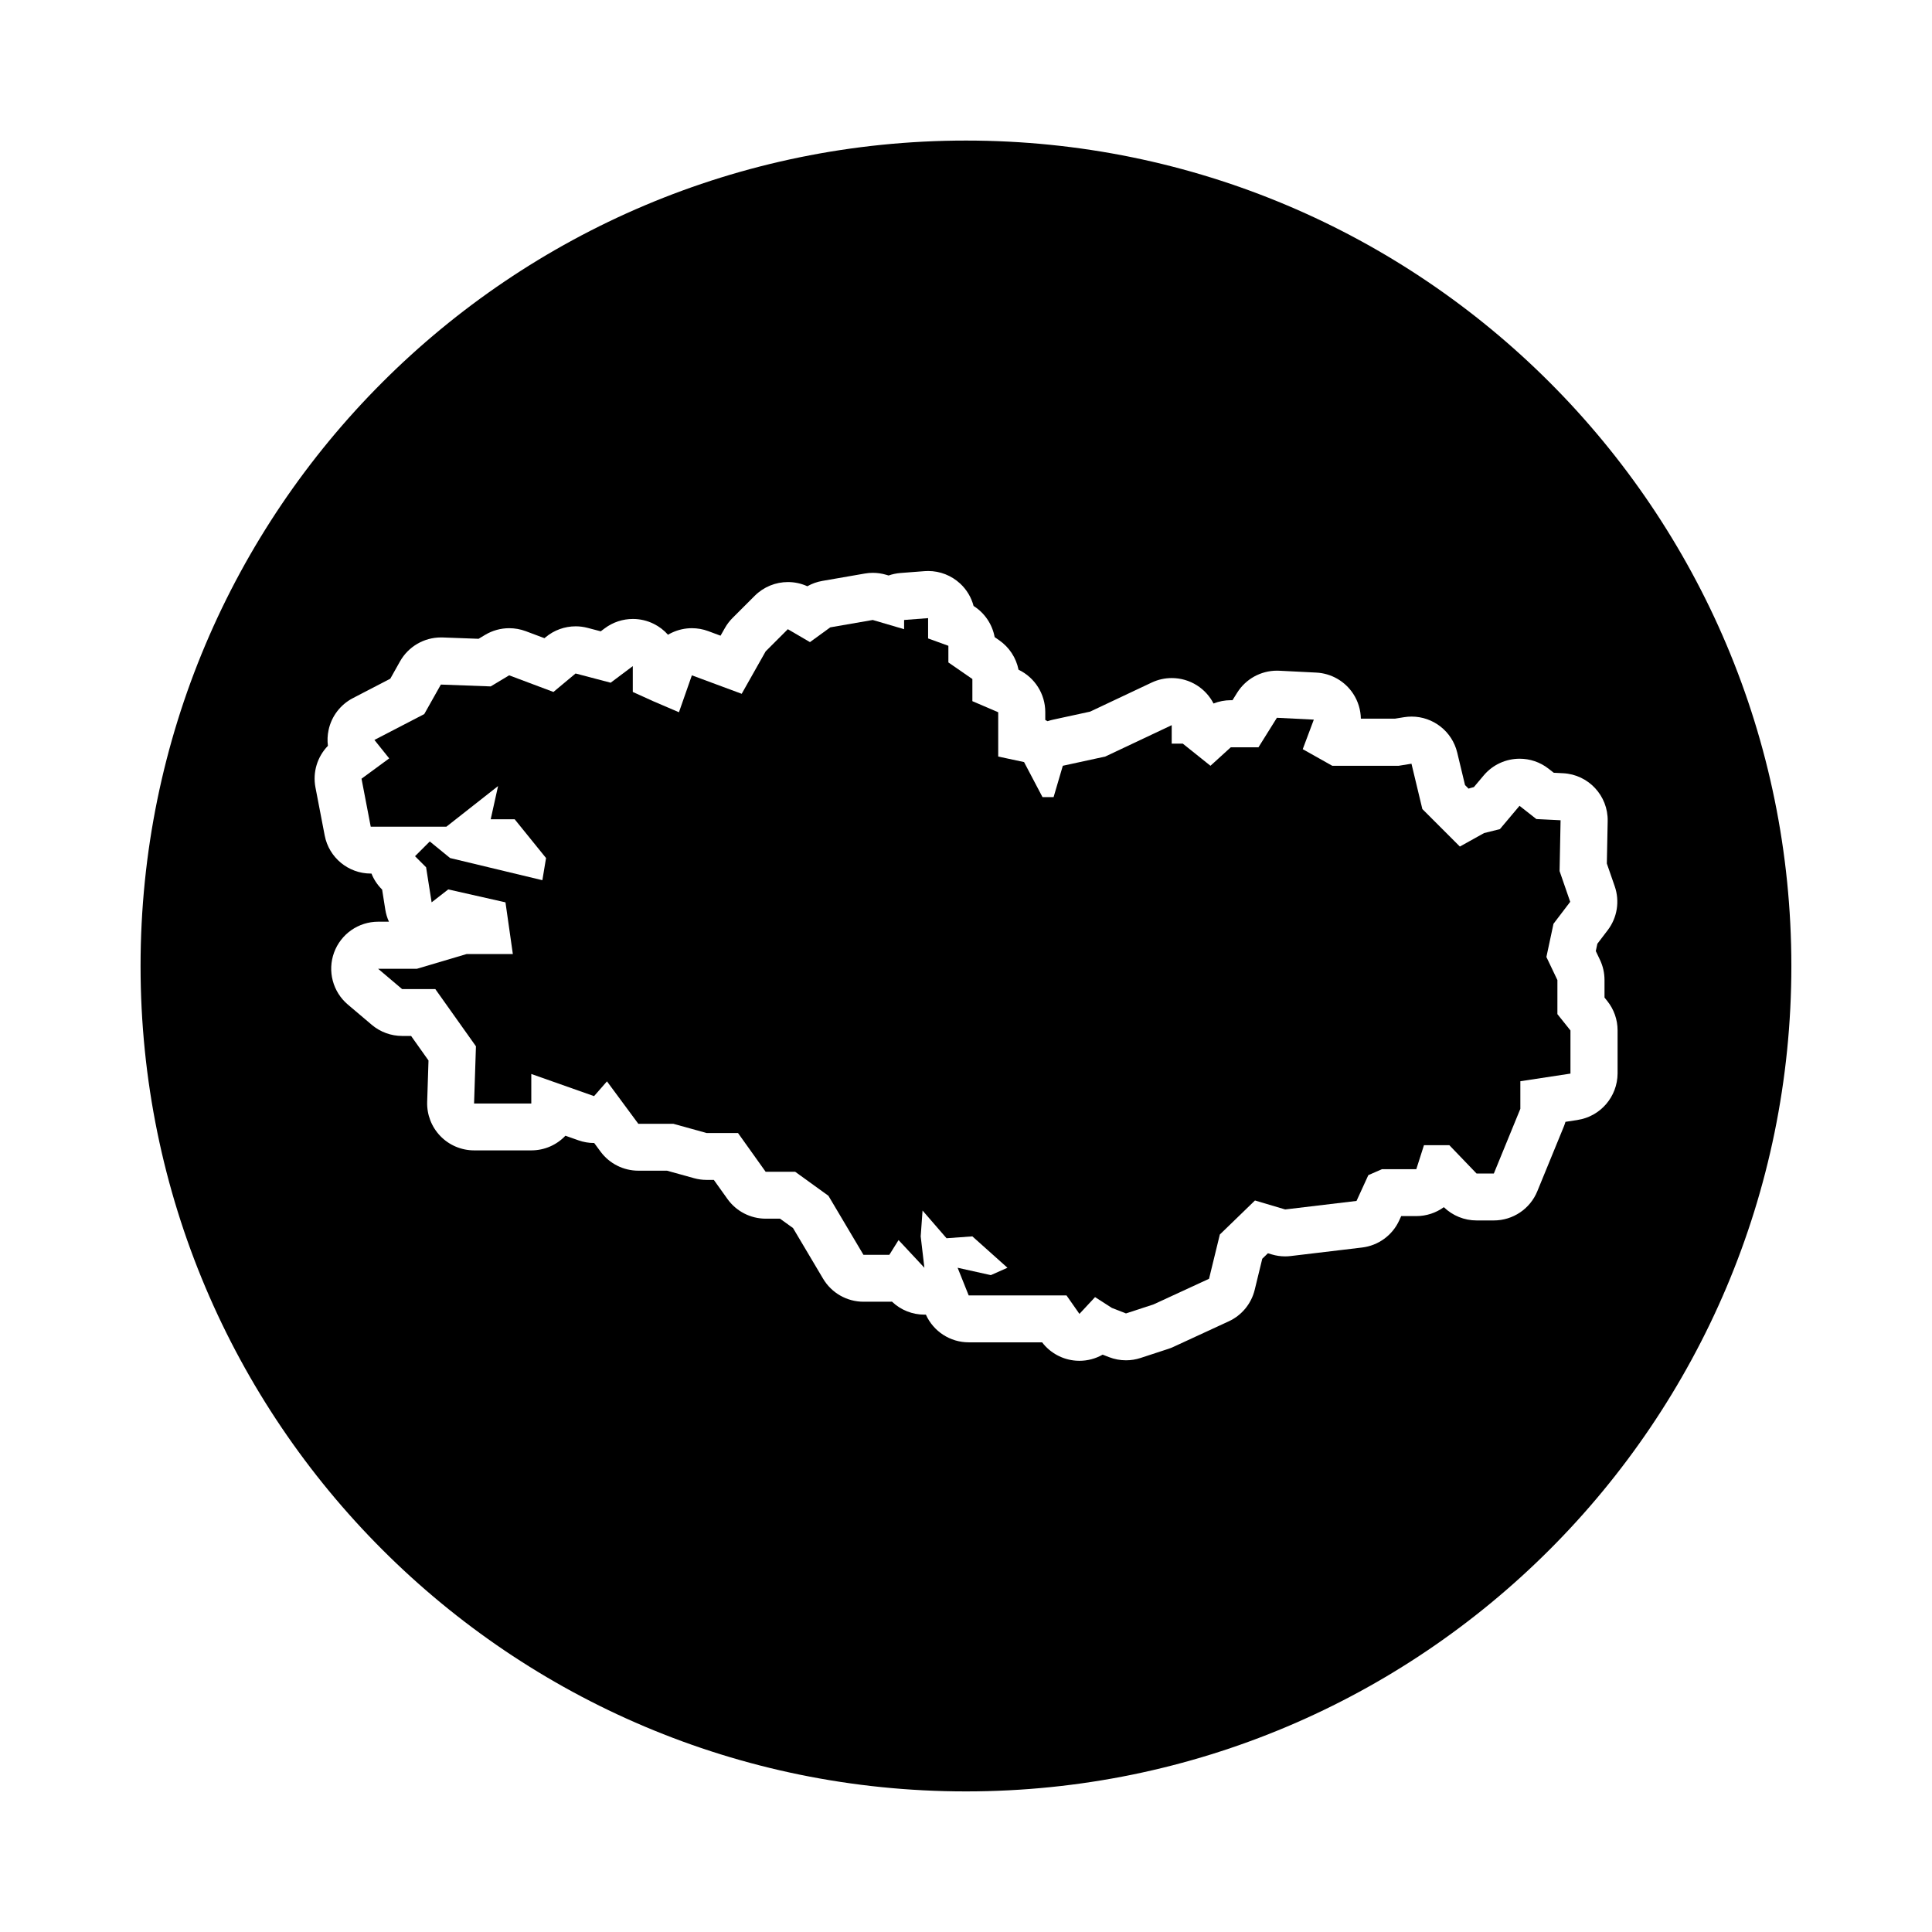
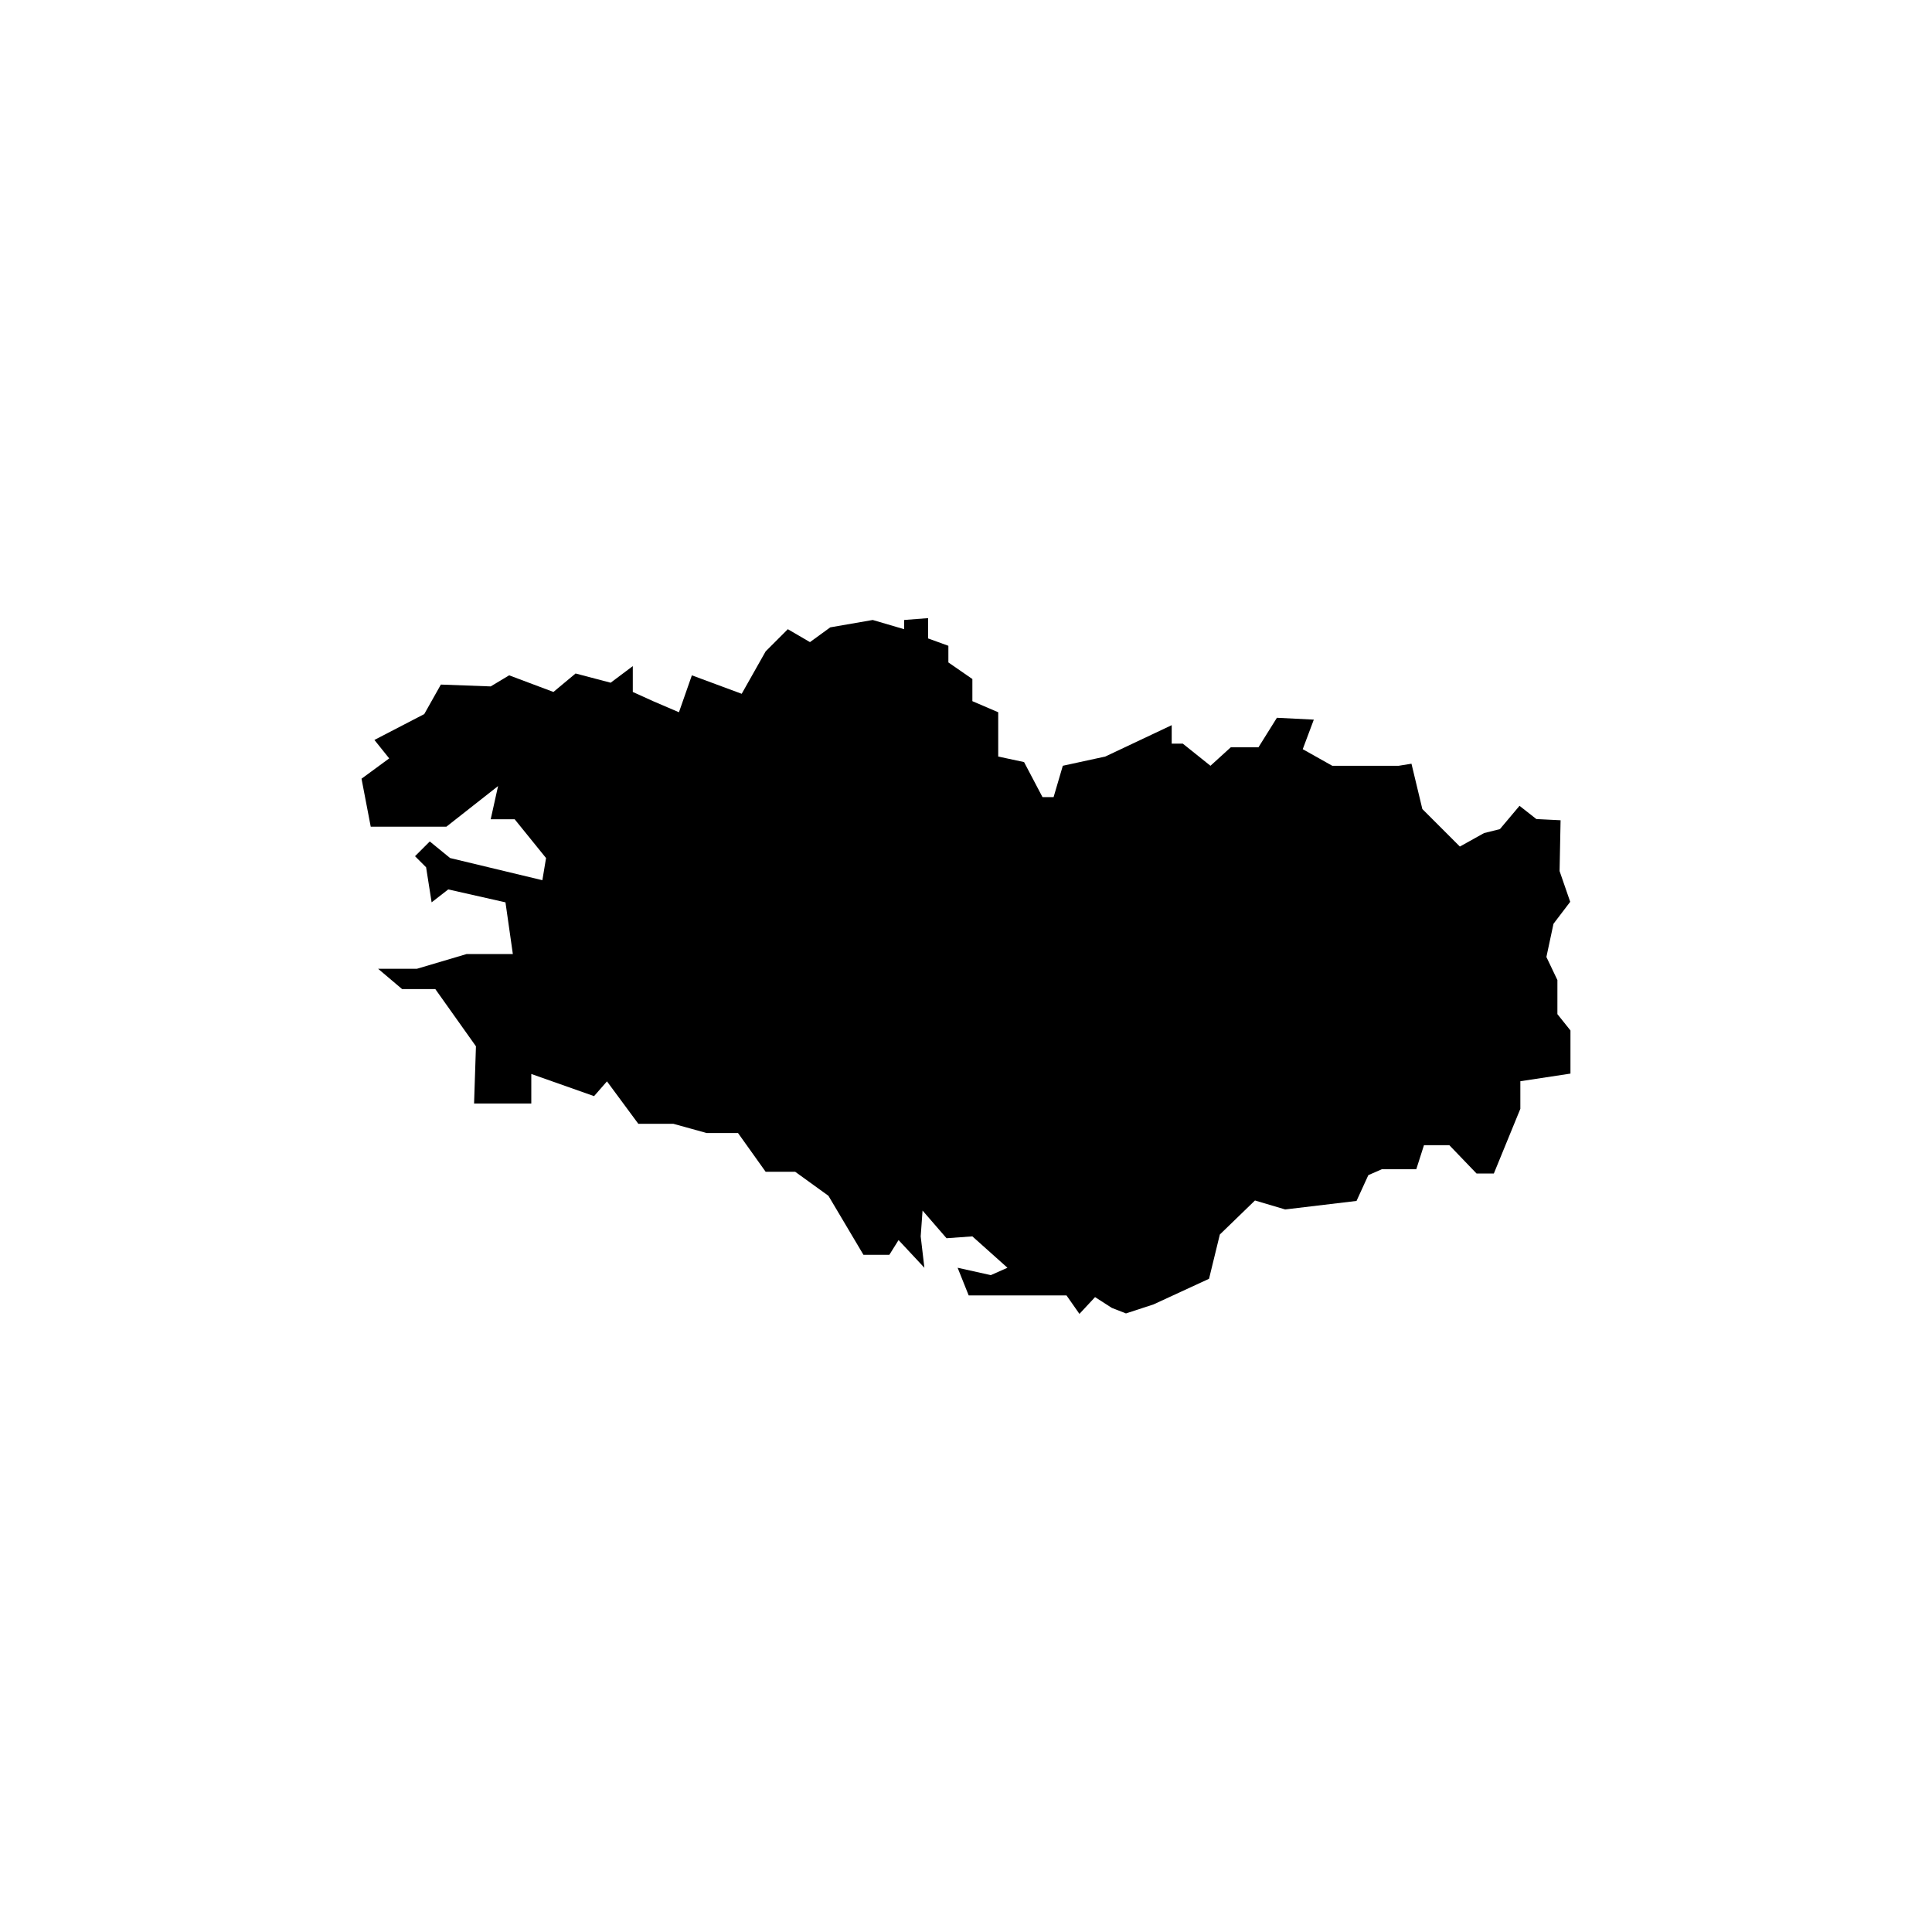
<svg xmlns="http://www.w3.org/2000/svg" fill="#000000" width="800px" height="800px" version="1.1" viewBox="144 144 512 512">
  <g>
    <path d="m556.73 403.73-2.918-6.121 1.879-8.797 4.43-5.82-2.816-8.148 0.266-13.465-6.418-0.32-4.465-3.508-5.199 6.176-4.188 1.043-6.422 3.574-9.941-9.941-2.883-12.012-3.379 0.547h-17.609l-7.828-4.398 2.938-7.832-9.785-0.488-4.887 7.824h-7.34l-5.379 4.894-7.336-5.871h-2.934v-4.891l-17.609 8.316-11.25 2.445-2.445 8.312h-2.934l-4.891-9.293-6.848-1.465v-11.738l-6.848-2.938v-5.867l-6.359-4.398v-4.41l-5.375-1.949v-5.383l-6.359 0.492v2.441l-8.316-2.441-11.25 1.953-5.379 3.914-5.871-3.426-5.871 5.871-6.352 11.25-13.203-4.894-3.426 9.785-6.848-2.938-5.383-2.441v-6.848l-5.867 4.398-9.297-2.445-5.867 4.894-11.734-4.406-4.891 2.938-13.207-0.488-4.402 7.824-13.207 6.848 3.918 4.891-7.336 5.383 2.441 12.715h20.051l13.695-10.766-1.953 8.805h6.356l8.312 10.273-0.977 5.871-24.453-5.871-5.383-4.398-3.91 3.91 2.934 2.934 1.465 9.293 4.406-3.426 15.164 3.426 1.953 13.695h-12.227l-13.207 3.914h-10.266l6.352 5.375h8.801l10.77 15.164-0.496 15.16h15.164v-7.824l16.633 5.871 3.422-3.914 8.312 11.25h9.289l8.809 2.441h8.316l7.328 10.273h7.832l8.801 6.359 9.289 15.652h6.852l2.445-3.914 6.848 7.336-0.98-8.316 0.492-6.844 6.356 7.336 6.848-0.492 9.297 8.316-4.406 1.953-8.801-1.953 2.934 7.332h25.922l3.426 4.894 4.141-4.449 4.449 2.863 3.746 1.461 7.312-2.394 14.699-6.785 2.863-11.734 9.309-9.016 8.008 2.375 18.906-2.258 3.129-6.832 3.613-1.582h9.102l2.027-6.352h6.731l7.215 7.508h4.57l7.027-17.152v-7.312l13.281-2.023v-11.43l-3.461-4.328z" />
-     <path d="m400 181.25c-120.81 0-218.75 97.938-218.75 218.75s97.934 218.74 218.74 218.74 218.74-97.934 218.74-218.74c0.004-120.81-97.93-218.75-218.74-218.75zm162.06 259.56-3.195 0.488c-0.125 0.422-0.273 0.848-0.438 1.258l-7.027 17.148c-1.914 4.676-6.469 7.727-11.523 7.727h-4.57c-3.246 0-6.352-1.266-8.672-3.516-2.074 1.5-4.609 2.363-7.301 2.363h-4l-0.527 1.152c-1.805 3.945-5.535 6.66-9.844 7.176l-18.906 2.258c-0.492 0.059-0.984 0.09-1.477 0.09-1.195 0-2.387-0.172-3.535-0.516l-1.031-0.309-1.5 1.449-2.004 8.238c-0.902 3.688-3.43 6.762-6.879 8.352l-14.699 6.785c-0.438 0.203-0.887 0.379-1.352 0.527l-7.309 2.394c-1.258 0.414-2.562 0.621-3.871 0.621-1.535 0-3.066-0.281-4.519-0.848l-1.668-0.648c-1.859 1.059-3.981 1.629-6.152 1.629-0.289 0-0.574-0.012-0.863-0.031-3.578-0.246-6.863-2.023-9.027-4.863h-19.449c-4.918 0-9.352-2.887-11.352-7.34-0.125 0-0.25 0.004-0.383 0.004-3.148 0-6.242-1.188-8.602-3.445-0.23 0.016-0.465 0.02-0.699 0.02h-6.848c-4.394 0-8.457-2.316-10.707-6.098l-7.969-13.426-3.445-2.488h-3.797c-4.019 0-7.793-1.941-10.133-5.215l-3.613-5.059h-1.91c-1.129 0-2.246-0.152-3.332-0.453l-7.168-1.988h-7.594c-3.949 0-7.664-1.875-10.012-5.047l-1.688-2.289h-0.035c-1.387 0-2.785-0.23-4.141-0.711l-3.449-1.219c-2.266 2.394-5.477 3.883-9.035 3.883h-15.164c-3.371 0-6.602-1.367-8.941-3.789-2.348-2.422-3.606-5.691-3.5-9.062l0.352-10.973-4.613-6.5h-2.371c-2.941 0-5.793-1.043-8.039-2.941l-6.352-5.379c-3.988-3.375-5.445-8.883-3.648-13.789 1.797-4.902 6.465-8.168 11.688-8.168h2.852c-0.465-1.012-0.789-2.09-0.969-3.219l-0.836-5.289-0.07-0.074c-1.23-1.23-2.152-2.656-2.754-4.176h-0.176c-5.969 0-11.098-4.238-12.223-10.102l-2.445-12.715c-0.781-4.035 0.492-8.148 3.301-11.035-0.176-1.371-0.125-2.781 0.172-4.172 0.77-3.648 3.141-6.75 6.449-8.469l9.906-5.141 2.578-4.59c2.211-3.93 6.363-6.348 10.848-6.348 0.152 0 0.312 0 0.465 0.004l9.512 0.352 1.715-1.031c1.961-1.176 4.18-1.777 6.41-1.777 1.473 0 2.953 0.262 4.375 0.789l4.957 1.859 0.309-0.258c2.262-1.891 5.09-2.887 7.969-2.887 1.059 0 2.121 0.137 3.168 0.414l3.465 0.91 1.055-0.789c2.195-1.648 4.828-2.488 7.473-2.488 1.895 0 3.805 0.434 5.562 1.316 1.445 0.719 2.707 1.699 3.738 2.867 0.336-0.203 0.684-0.383 1.043-0.551 1.676-0.789 3.488-1.184 5.301-1.184 1.465 0 2.926 0.258 4.324 0.777l3.258 1.211 1.145-2.016c0.555-0.984 1.238-1.883 2.035-2.68l5.875-5.871c2.398-2.398 5.582-3.648 8.805-3.648 1.742 0 3.496 0.363 5.144 1.113 1.23-0.695 2.574-1.176 3.969-1.414l11.246-1.953c0.711-0.125 1.422-0.188 2.137-0.188 1.184 0 2.367 0.172 3.512 0.508l0.672 0.195c1.004-0.352 2.066-0.578 3.18-0.664l6.359-0.488c0.316-0.023 0.637-0.035 0.953-0.035 3.125 0 6.144 1.18 8.457 3.316 1.75 1.617 2.977 3.688 3.57 5.945 2.926 1.848 4.957 4.84 5.586 8.258l1.199 0.832c2.68 1.859 4.504 4.672 5.125 7.805 4.316 2.062 7.09 6.422 7.09 11.234v2.086c0.207 0.105 0.406 0.211 0.609 0.328 0.457-0.156 0.934-0.293 1.414-0.398l9.859-2.141 16.328-7.707c1.688-0.797 3.5-1.188 5.316-1.188 2.324 0 4.637 0.648 6.664 1.93 1.898 1.203 3.402 2.875 4.402 4.812 1.445-0.574 3.004-0.875 4.586-0.875h0.438l1.234-1.977c2.281-3.652 6.277-5.848 10.555-5.848 0.211 0 0.418 0.004 0.629 0.016l9.777 0.492c3.969 0.195 7.602 2.277 9.785 5.598 1.309 1.996 1.996 4.289 2.039 6.609h9.055l2.398-0.387c0.672-0.105 1.336-0.16 1.996-0.16 5.664 0 10.73 3.875 12.09 9.547l2.066 8.605 0.941 0.941c0.367-0.125 0.742-0.242 1.125-0.332l0.277-0.07 2.602-3.09c2.457-2.922 5.981-4.434 9.531-4.434 2.695 0 5.406 0.871 7.684 2.66l1.352 1.059 2.465 0.125c6.723 0.332 11.961 5.953 11.828 12.68l-0.223 11.246 2.098 6.055c1.359 3.941 0.66 8.293-1.863 11.609l-2.746 3.602-0.414 1.934 1.098 2.309c0.797 1.672 1.211 3.496 1.211 5.352v4.656l0.734 0.922c1.77 2.207 2.731 4.953 2.731 7.777v11.43c-0.039 6.164-4.539 11.395-10.621 12.316z" />
  </g>
</svg>